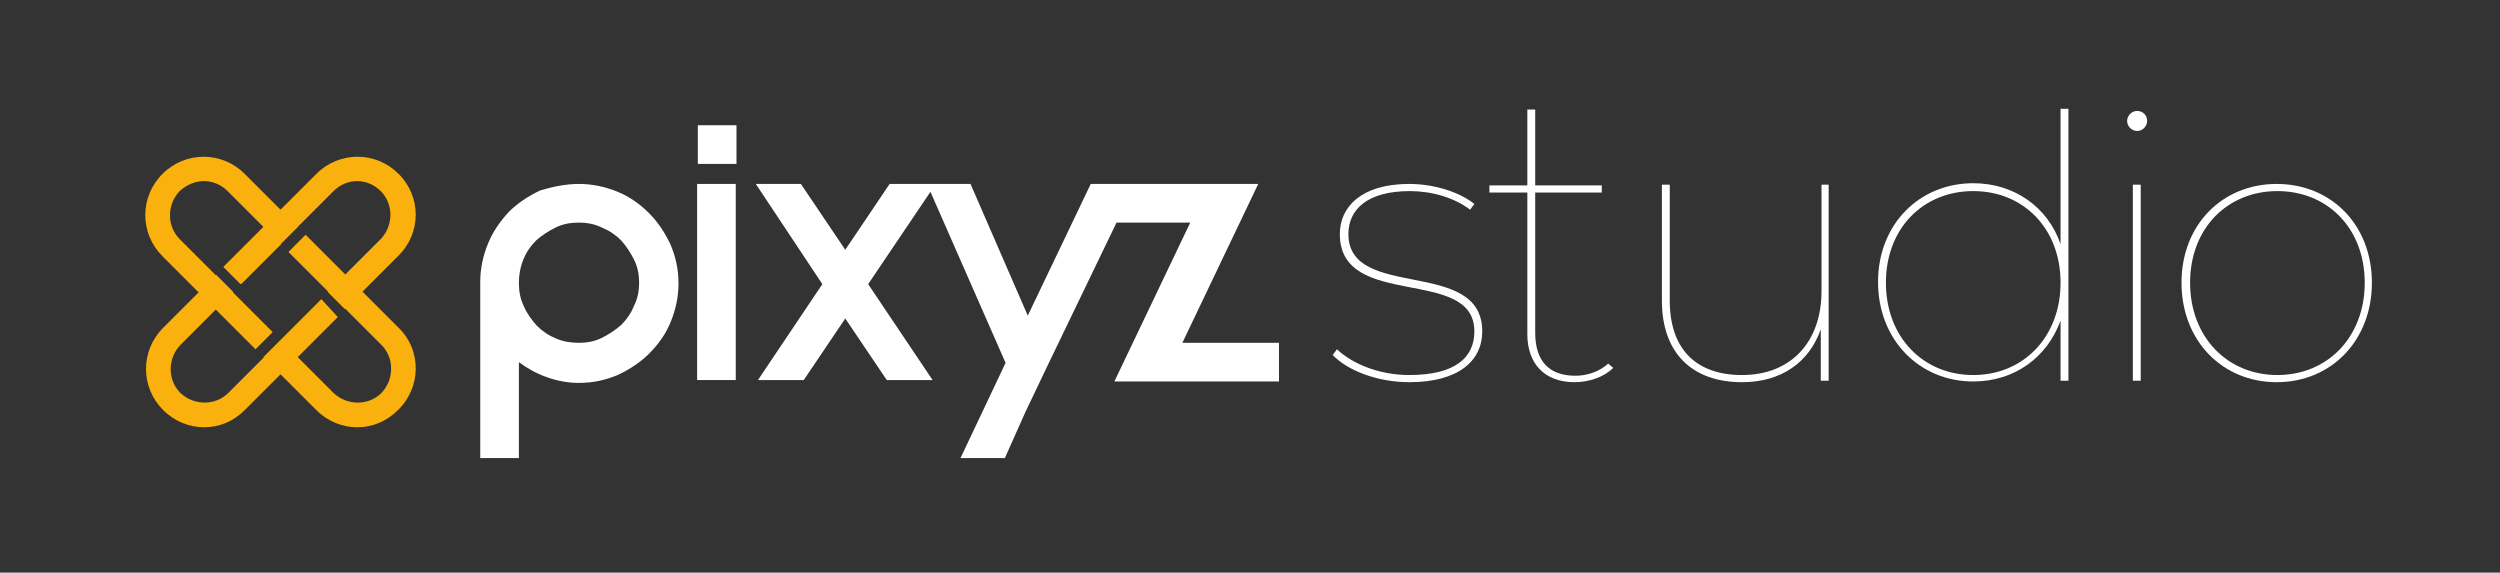
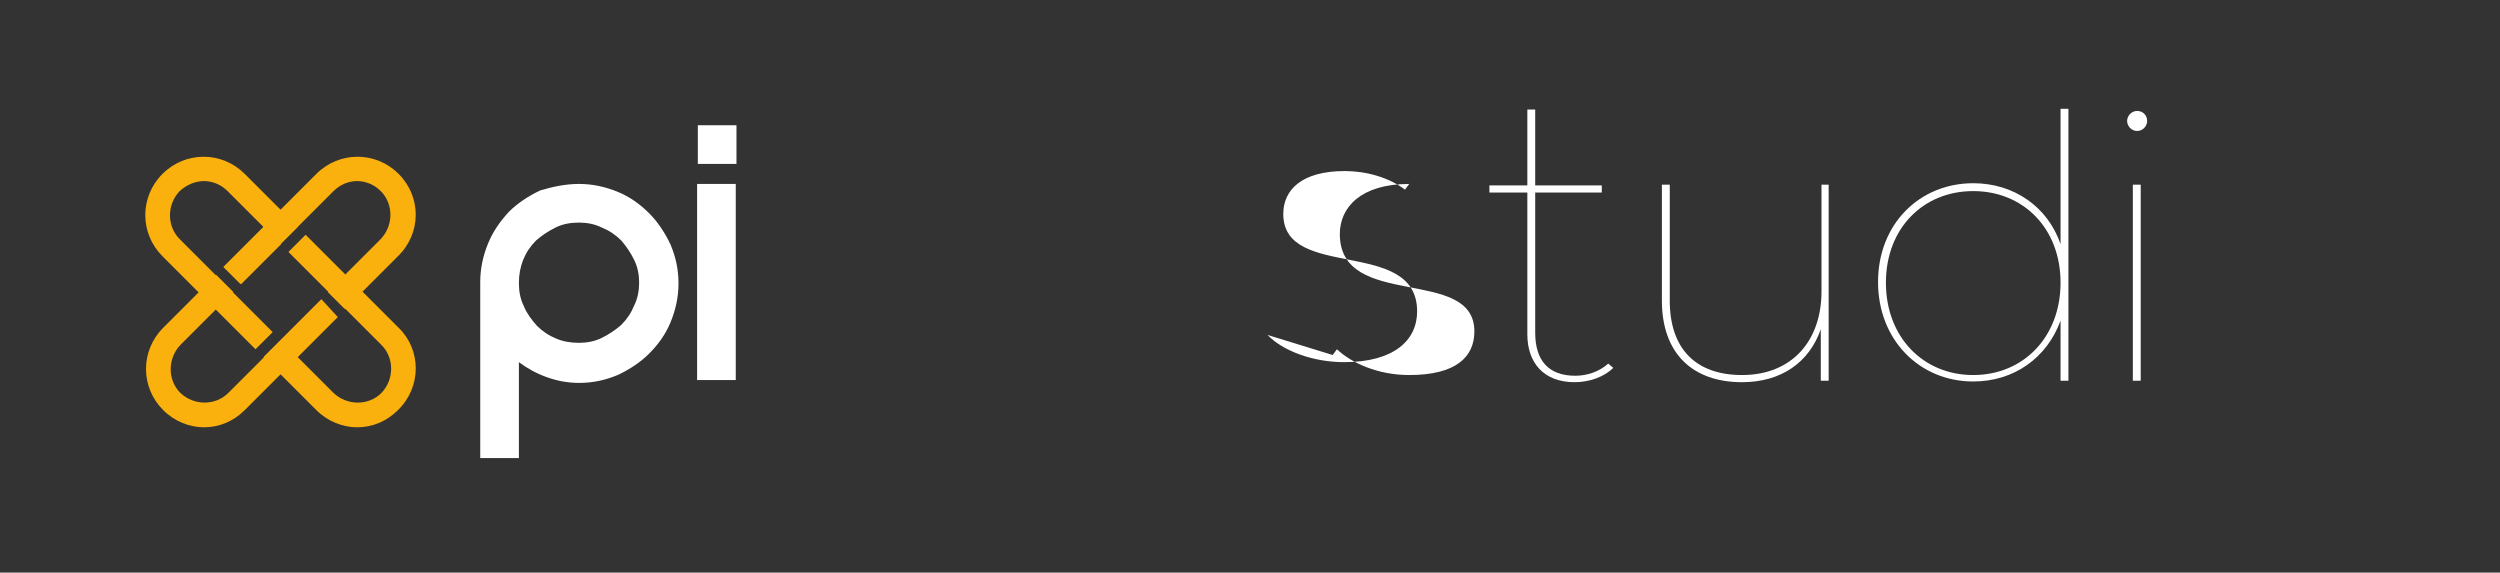
<svg xmlns="http://www.w3.org/2000/svg" width="349.3" height="80">
  <rect width="100%" height="100%" fill="#333333" stroke="none" />
  <style type="text/css">.svg_logo_fill_white{fill:#FFFFFF;}
	.svg_logo_fill_studio{fill:#FAB10D;}</style>
  <g>
    <title>Layer 1</title>
    <g id="svg_34">
      <g id="svg_1">
        <g id="svg_2">
          <path id="svg_3" d="m80.9,25.7c1.9,0 3.7,0.4 5.4,1.1s3.1,1.7 4.4,3c1.2,1.2 2.2,2.7 3,4.4c0.7,1.7 1.1,3.4 1.1,5.4c0,1.9 -0.4,3.7 -1.1,5.4c-0.7,1.7 -1.7,3.1 -3,4.4c-1.2,1.2 -2.7,2.2 -4.4,3c-1.7,0.7 -3.4,1.1 -5.4,1.1c-1.6,0 -3.1,-0.3 -4.5,-0.8s-2.7,-1.2 -3.9,-2.1l0,13.4l-5.4,0l0,-24.5l0,-0.1c0,-1.9 0.4,-3.7 1.1,-5.4c0.7,-1.7 1.7,-3.1 2.9,-4.4c1.2,-1.2 2.7,-2.2 4.4,-3c1.7,-0.5 3.5,-0.9 5.4,-0.9zm0,22.2c1.1,0 2.2,-0.2 3.2,-0.7s1.9,-1.1 2.7,-1.8c0.8,-0.8 1.4,-1.7 1.8,-2.7c0.5,-1 0.7,-2.1 0.7,-3.2s-0.2,-2.2 -0.7,-3.2s-1.1,-1.9 -1.8,-2.7c-0.8,-0.8 -1.7,-1.4 -2.7,-1.8c-1,-0.5 -2.1,-0.7 -3.2,-0.7c-1.2,0 -2.3,0.2 -3.3,0.7s-1.9,1.1 -2.7,1.8c-0.8,0.8 -1.4,1.7 -1.8,2.7c-0.4,1 -0.6,2.1 -0.6,3.2l0,0.1c0,1.1 0.2,2.2 0.7,3.2c0.4,1 1.1,1.9 1.8,2.7c0.8,0.8 1.7,1.4 2.7,1.8c0.9,0.4 2,0.6 3.2,0.6z" class="svg_logo_fill_white" />
        </g>
        <g id="svg_4">
          <path id="svg_5" d="m97.5,22.9l0,-5.4l5.4,0l0,5.4l-5.4,0zm5.3,2.8l0,27.4l-5.4,0l0,-27.4l5.4,0z" class="svg_logo_fill_white" />
        </g>
        <g id="svg_6">
-           <polygon id="svg_7" points="165.2,47.9 178.7,47.9 178.7,53.3 155.7,53.3 166.3,31.1 156,31.1 146.5,50.8 143.3,57.5 140.4,64 134.2,64 140.5,50.7 130,26.8 121.3,39.7 130.3,53.1 123.9,53.1 118.1,44.5 112.3,53.1 105.9,53.1 114.9,39.7 105.6,25.7 111.9,25.7 118.1,34.9 124.3,25.7 135.6,25.7 143.6,44.1 152.4,25.7 175.8,25.7 " class="svg_logo_fill_white" />
-         </g>
+           </g>
      </g>
      <g id="svg_8">
        <g id="svg_9">
          <g id="svg_10">
            <path id="svg_11" d="m44.9,41.8l-4.9,4.9l-0.8,0.8l2.4,2.4l5.6,-5.6l-2.3,-2.5zm-8,-10.1l-5.6,5.6l2.4,2.4l4.9,-4.9l0.7,-0.7l-2.4,-2.4zm18.8,-7.4c-3.2,-3.2 -8.3,-3.2 -11.5,0l-5,5l-2.4,2.4l-5.6,5.6l2.4,2.4l4.9,-4.9l0.7,-0.7l2.4,-2.4l5,-5c0.9,-0.9 2.1,-1.4 3.3,-1.4s2.4,0.5 3.3,1.4c1.8,1.8 1.8,4.8 0,6.7l-5,5l-2.4,2.4l2.4,2.4l0,0l2.4,-2.4l5,-5c3.3,-3.2 3.3,-8.3 0.1,-11.5zm-15.6,22.4l-3.2,3.2l-0.9,0.9l0,0l-4.1,4.1c-1.8,1.8 -4.8,1.8 -6.7,0c-1.8,-1.8 -1.8,-4.8 0,-6.7l5,-5l2.4,-2.4l-2.4,-2.4l0,0l-2.4,2.4l-5,5c-3.2,3.2 -3.2,8.3 0,11.5c1.6,1.6 3.7,2.4 5.7,2.4c2.1,0 4.1,-0.8 5.7,-2.4l5,-5l2.4,-2.4l5.6,-5.6l-2.4,-2.4l-4.7,4.8z" class="svg_logo_fill_studio" />
          </g>
        </g>
        <g id="svg_12">
          <g id="svg_13">
            <path id="svg_14" d="m28.5,25.3c1.2,0 2.4,0.5 3.3,1.4l7.4,7.4l2.4,-2.4l-7.4,-7.4c-3.2,-3.2 -8.3,-3.2 -11.5,0s-3.2,8.3 0,11.5l7.4,7.4l5.6,5.6l2.4,-2.4l-4.9,-4.9l0,0l-0.7,-0.7l0,0l-2.4,-2.4l0,0l-1,-1l0,0l-4,-4c-1.8,-1.8 -1.8,-4.8 0,-6.7c1,-0.9 2.2,-1.4 3.4,-1.4zm27.2,20.5l-13,-13l-2.4,2.4l4.8,4.8l0.8,0.8l0,0l2.4,2.4l0,0l0.9,0.9l4.1,4.1c1.8,1.8 1.8,4.8 0,6.7c-1.8,1.8 -4.8,1.8 -6.7,0l-5,-5l-2.4,-2.4l-2.4,2.4l7.4,7.4c1.6,1.6 3.7,2.4 5.7,2.4c2.1,0 4.1,-0.8 5.7,-2.4c3.3,-3.2 3.3,-8.4 0.1,-11.5z" class="svg_logo_fill_studio" />
          </g>
        </g>
        <g id="svg_15">
          <polygon id="svg_16" points="30.2,38.4 29.2,37.4 29.2,37.4 " class="svg_logo_fill_studio" />
        </g>
        <g id="svg_17">
          <polygon id="svg_18" points="32.6,40.8 30.2,38.4 30.2,38.4 " class="svg_logo_fill_studio" />
        </g>
        <g id="svg_19">
          <polygon id="svg_20" points="33.3,41.5 32.6,40.8 32.6,40.8 " class="svg_logo_fill_studio" />
        </g>
        <g id="svg_21">
          <g id="svg_22">
-             <path id="svg_23" d="m186.2,49.6l0.6,-0.8c2,1.9 5.7,3.6 10.1,3.6c6.5,0 9.1,-2.5 9.1,-6.1c0,-9.2 -18.8,-2.9 -18.8,-13.6c0,-3.7 2.9,-7 9.7,-7c3.4,0 7,1.1 9.1,2.8l-0.6,0.8c-2.2,-1.7 -5.4,-2.6 -8.4,-2.6c-6,0 -8.6,2.6 -8.6,6c0,9.4 18.7,3.2 18.7,13.6c0,4.1 -3.3,7.1 -10.2,7.1c-4.4,-0 -8.6,-1.6 -10.7,-3.8z" class="svg_logo_fill_white" />
+             <path id="svg_23" d="m186.2,49.6l0.6,-0.8c2,1.9 5.7,3.6 10.1,3.6c6.5,0 9.1,-2.5 9.1,-6.1c0,-9.2 -18.8,-2.9 -18.8,-13.6c0,-3.7 2.9,-7 9.7,-7l-0.6,0.8c-2.2,-1.7 -5.4,-2.6 -8.4,-2.6c-6,0 -8.6,2.6 -8.6,6c0,9.4 18.7,3.2 18.7,13.6c0,4.1 -3.3,7.1 -10.2,7.1c-4.4,-0 -8.6,-1.6 -10.7,-3.8z" class="svg_logo_fill_white" />
          </g>
          <g id="svg_24">
            <path id="svg_25" d="m225.4,51.4c-1.3,1.3 -3.4,2 -5.4,2c-4.3,0 -6.6,-2.7 -6.6,-6.7l0,-19.8l-5.3,0l0,-1l5.3,0l0,-10.6l1.1,0l0,10.6l9.3,0l0,1l-9.3,0l0,19.6c0,3.9 1.9,6 5.6,6c1.7,0 3.4,-0.6 4.6,-1.7l0.7,0.6z" class="svg_logo_fill_white" />
          </g>
          <g id="svg_26">
            <path id="svg_27" d="m255.5,25.8l0,27.4l-1.1,0l0,-7.2c-1.6,4.6 -5.5,7.4 -11,7.4c-6.9,0 -11.2,-4 -11.2,-11.4l0,-16.2l1.1,0l0,16.2c0,6.8 3.7,10.4 10.1,10.4c6.9,0 11.1,-4.7 11.1,-11.7l0,-14.9l1,0z" class="svg_logo_fill_white" />
          </g>
          <g id="svg_28">
            <path id="svg_29" d="m289,15.2l0,38l-1.1,0l0,-8.4c-1.9,5.2 -6.5,8.5 -12.2,8.5c-7.5,0 -13.3,-5.8 -13.3,-13.9s5.8,-13.8 13.3,-13.8c5.7,0 10.4,3.3 12.2,8.5l0,-18.9l1.1,0l0,0zm-1.1,24.3c0,-7.6 -5.2,-12.8 -12.2,-12.8s-12.2,5.2 -12.2,12.8s5.2,12.9 12.2,12.9s12.2,-5.3 12.2,-12.9z" class="svg_logo_fill_white" />
          </g>
          <g id="svg_30">
            <path id="svg_31" d="m297.2,16.9c0,-0.7 0.6,-1.4 1.4,-1.4s1.4,0.6 1.4,1.4c0,0.7 -0.6,1.4 -1.4,1.4s-1.4,-0.7 -1.4,-1.4zm0.8,8.9l1.1,0l0,27.4l-1.1,0l0,-27.4z" class="svg_logo_fill_white" />
          </g>
          <g id="svg_32">
-             <path id="svg_33" d="m304.8,39.5c0,-8.1 5.7,-13.8 13.3,-13.8s13.3,5.7 13.3,13.8c0,8.1 -5.7,13.9 -13.3,13.9s-13.3,-5.8 -13.3,-13.9zm25.6,0c0,-7.6 -5.2,-12.8 -12.2,-12.8s-12.2,5.2 -12.2,12.8s5.2,12.9 12.2,12.9s12.2,-5.3 12.2,-12.9z" class="svg_logo_fill_white" />
-           </g>
+             </g>
        </g>
      </g>
    </g>
  </g>
</svg>